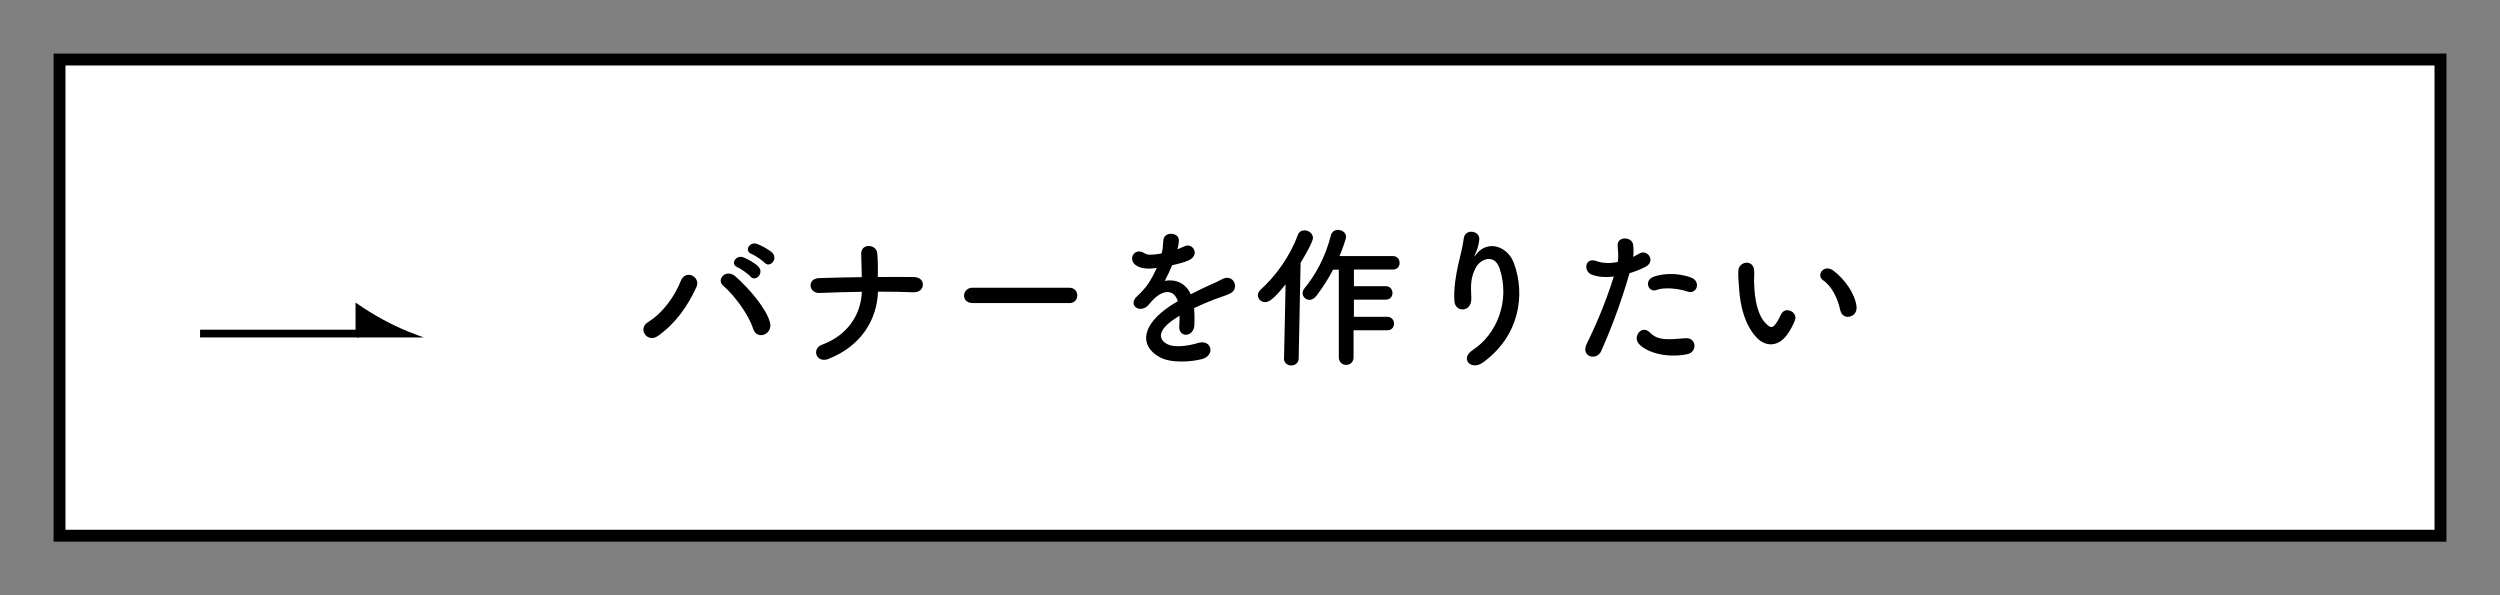
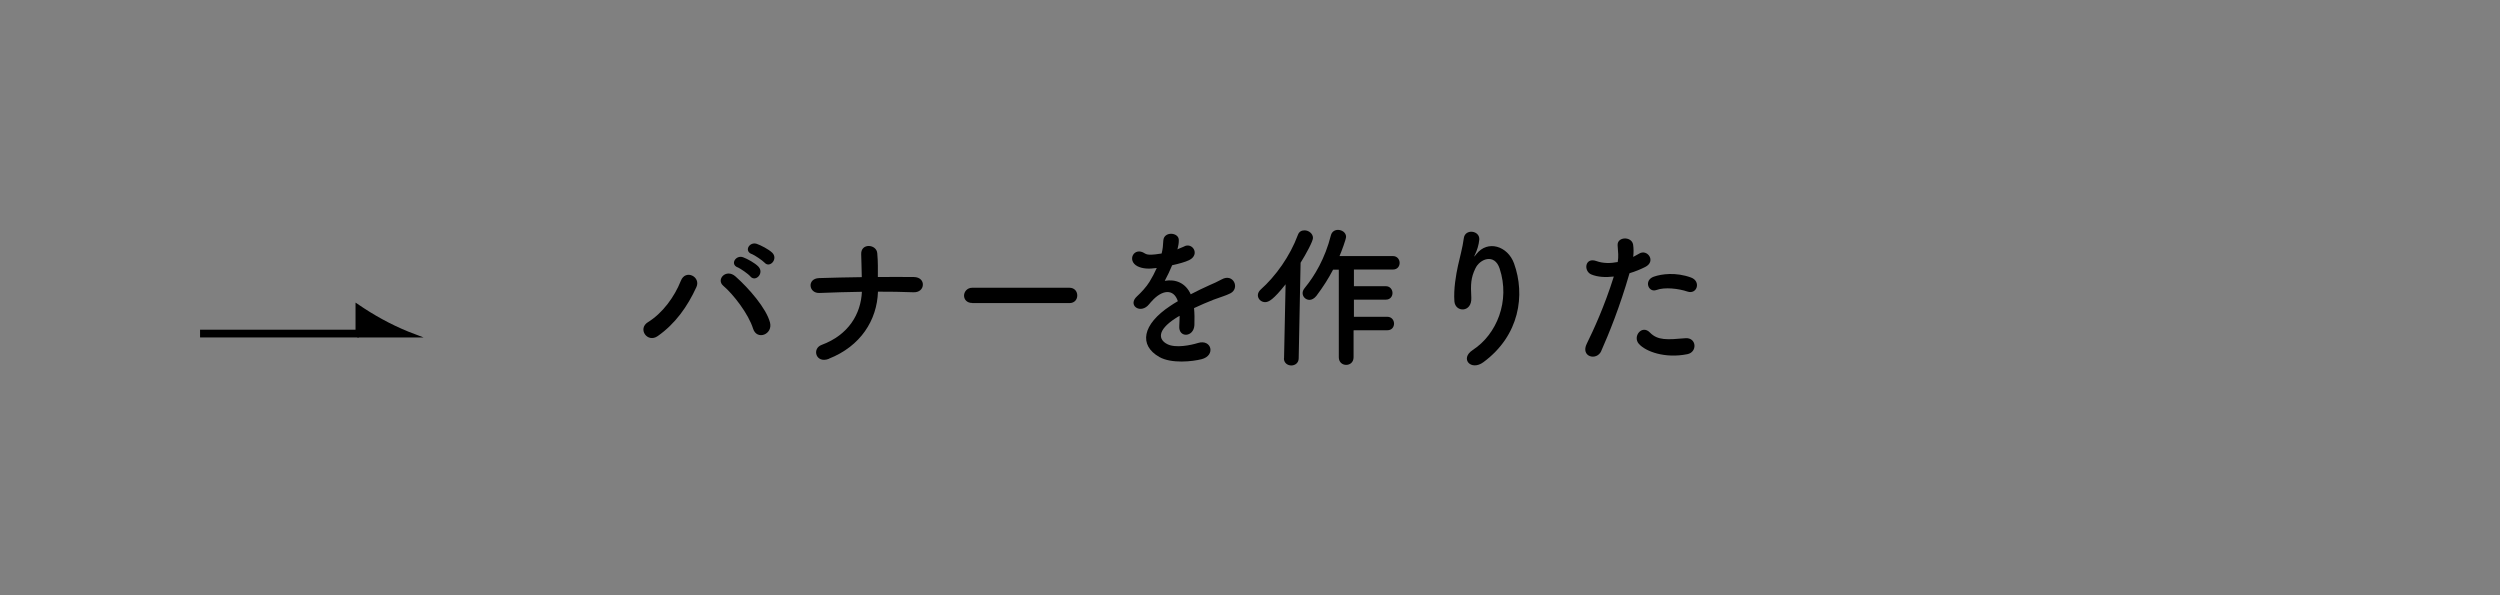
<svg xmlns="http://www.w3.org/2000/svg" id="_レイヤー_1" data-name="レイヤー_1" version="1.1" viewBox="0 0 210 50">
  <rect x="0" y="0" width="210" height="50" fill="#808080" stroke="none" />
  <defs>
    <style> .st0 { fill: #fff; } .st0, .st1 { stroke: #000; stroke-miterlimit: 10; } .st1 { fill: none; stroke-width: .29px; } </style>
  </defs>
  <g>
-     <rect class="st0" x="5" y="5" width="200" height="40" />
    <g>
      <g>
        <path d="M34.77,28.2h-4.77v-2.51l.48.32c1.36.9,2.8,1.63,4.29,2.19Z" />
        <rect x="16.95" y="27.84" width="13.05" height=".36" />
      </g>
      <g>
        <path class="st1" d="M30.01,28.2h4.77c-1.49-.56-2.93-1.3-4.29-2.19l-.48-.32v2.16" />
        <rect class="st1" x="16.95" y="27.84" width="13.05" height=".36" />
      </g>
    </g>
  </g>
  <g>
    <path d="M54.43,27.06c1.22-.75,2.22-2.11,2.76-3.47.39-1.01,1.7-.34,1.31.52-.75,1.64-1.77,3.08-3.25,4.12-.87.61-1.72-.61-.82-1.17ZM63.26,27.61c-.39-1.25-1.66-2.89-2.51-3.61-.62-.53.25-1.47,1.03-.78,1.13,1,2.59,2.68,2.9,3.87.26,1-1.1,1.53-1.42.52ZM61.96,22.46c-.66-.27-.14-1.07.46-.85.35.13,1,.48,1.29.79.51.55-.25,1.33-.68.82-.17-.21-.81-.65-1.07-.77ZM63.14,21.34c-.66-.26-.19-1.05.42-.86.35.12,1.01.46,1.31.75.52.52-.21,1.33-.65.83-.18-.19-.82-.62-1.08-.73Z" />
    <path d="M69.63,30.14c-1.09.43-1.46-.86-.61-1.17,2.26-.84,3.29-2.59,3.38-4.46-1.2.01-2.39.06-3.56.1-.92.04-1.07-1.21-.04-1.25,1.16-.04,2.37-.06,3.59-.08-.01-.75-.04-1.48-.05-1.92-.04-.97,1.29-.86,1.35-.09.07.77.05,1.39.05,2,1.04-.01,2.05-.01,3.03,0,.53.01.77.34.75.66-.01.33-.29.65-.81.62-.96-.04-1.96-.05-2.96-.05-.08,2.4-1.46,4.58-4.12,5.63Z" />
    <path d="M81.67,25.45c-.47,0-.69-.31-.69-.62s.25-.66.69-.66h8.16c.44,0,.66.32.66.65s-.22.64-.66.64h-8.16Z" />
    <path d="M98.88,20.95c.21-.08.4-.16.55-.23.71-.43,1.42.65.46,1.13-.33.16-.88.31-1.43.43-.17.42-.39.88-.62,1.31.9-.16,1.75.17,2.18,1.13.53-.27,1.08-.55,1.59-.77.31-.13.66-.29,1.01-.48.98-.55,1.56.75.73,1.17-.42.21-.71.27-1.4.53-.55.21-1.13.47-1.65.71.04.43.05.96.03,1.43-.03.52-.36.79-.69.81-.32.01-.62-.23-.58-.74.01-.27.03-.57.03-.85-.12.06-.23.13-.34.2-1.61,1.04-1.42,1.82-.69,2.18.69.35,1.96.09,2.57-.1,1.14-.35,1.51,1.05.31,1.36-.77.2-2.54.39-3.55-.18-1.75-.99-1.44-2.74.91-4.29.18-.12.39-.26.64-.4-.35-1.09-1.35-.96-2.2.01l-.05.05c-.12.14-.21.26-.3.34-.71.64-1.66-.1-.88-.81.34-.31.78-.78,1.05-1.22.22-.36.43-.75.61-1.16-.7.1-1.2.06-1.61-.14-.94-.47-.3-1.69.61-1.08.25.17.77.1,1.22.03.05-.01.13-.01.19-.03.09-.38.12-.64.14-1.09.05-.78,1.27-.7,1.3-.06.01.26-.04.51-.1.75l-.03.05Z" />
    <path d="M107.86,30.09l.13-6.21c-1.03,1.3-1.42,1.5-1.72,1.5-.34,0-.61-.27-.61-.58,0-.16.08-.33.23-.47,1.27-1.13,2.47-2.81,3.13-4.59.1-.29.32-.39.56-.39.35,0,.71.27.71.64,0,.27-.58,1.35-1.04,2.08l-.16,8.03c0,.4-.32.6-.62.6s-.62-.2-.62-.59h0ZM113.7,27.76v2.25c0,.43-.31.64-.62.64s-.62-.21-.62-.64v-7.36h-.48c-.39.75-.85,1.47-1.4,2.2-.18.23-.4.34-.58.34-.32,0-.58-.26-.58-.57,0-.13.05-.27.17-.42.85-1.03,1.72-2.51,2.2-4.41.08-.34.34-.48.6-.48.34,0,.68.23.68.58,0,.21-.39,1.25-.55,1.62h4.49c.36,0,.56.29.56.57s-.18.56-.56.56h-3.28v1.4h2.68c.36,0,.56.29.56.57s-.18.56-.56.56h-2.68v1.44h2.81c.36,0,.56.29.56.57s-.18.56-.56.56h-2.81Z" />
    <path d="M123.71,29.4c2.02-1.31,3.16-4.12,2.26-6.84-.43-1.3-1.66-.82-2.04-.01-.38.79-.4,1.33-.34,2.46.06,1.26-1.34,1.25-1.42.31-.08-1.03.14-2.27.3-3,.14-.66.39-1.52.49-2.31.1-.82,1.36-.66,1.3.12-.04.44-.19.9-.34,1.21-.17.35-.04.18.09.01.95-1.22,2.64-.69,3.17.78.95,2.63.48,6.04-2.57,8.29-1.05.78-2-.3-.91-1.01Z" />
    <path d="M134.51,29.48c-.39.87-1.77.49-1.22-.61.56-1.14,1.48-3.12,2.27-5.64-.69.08-1.35.05-1.9-.18-.66-.29-.53-1.47.44-1.12.55.2,1.18.2,1.79.08.08-.48.03-.83-.01-1.4-.05-.74,1.17-.78,1.3-.07.05.33.05.68.01,1.04.18-.09.34-.18.49-.27.68-.44,1.48.64.51,1.12-.36.18-.83.38-1.31.52-.82,2.85-1.74,5.1-2.38,6.54ZM137.67,28.89c-.56-.62.25-1.65.92-.96.66.68,1.46.61,2.98.48.95-.08,1.03,1.17.17,1.34-1.88.38-3.5-.22-4.07-.86ZM139.14,24.36c-.68.25-1.08-.82-.22-1.12.66-.23,1.85-.39,3.12.07.87.31.52,1.46-.3,1.18-.73-.25-1.91-.39-2.6-.13Z" />
-     <path d="M147.55,28.35c-.94-1.01-1.37-2.52-1.47-4.16-.05-.74-.08-.98-.06-1.44.03-.82,1.29-.99,1.33-.01.03.51-.03.53,0,1.13.05,1.37.3,2.65,1.03,3.35.34.32.51.36.79-.03.16-.22.34-.56.43-.77.35-.75,1.43-.21,1.18.47-.13.36-.36.77-.51,1-.83,1.35-1.99,1.24-2.72.46ZM154.58,26.06c-.21-1.04-.74-2.04-1.44-2.52-.62-.43.08-1.39.86-.81.92.69,1.82,1.91,1.95,3.02.1.95-1.18,1.21-1.36.31Z" />
  </g>
</svg>